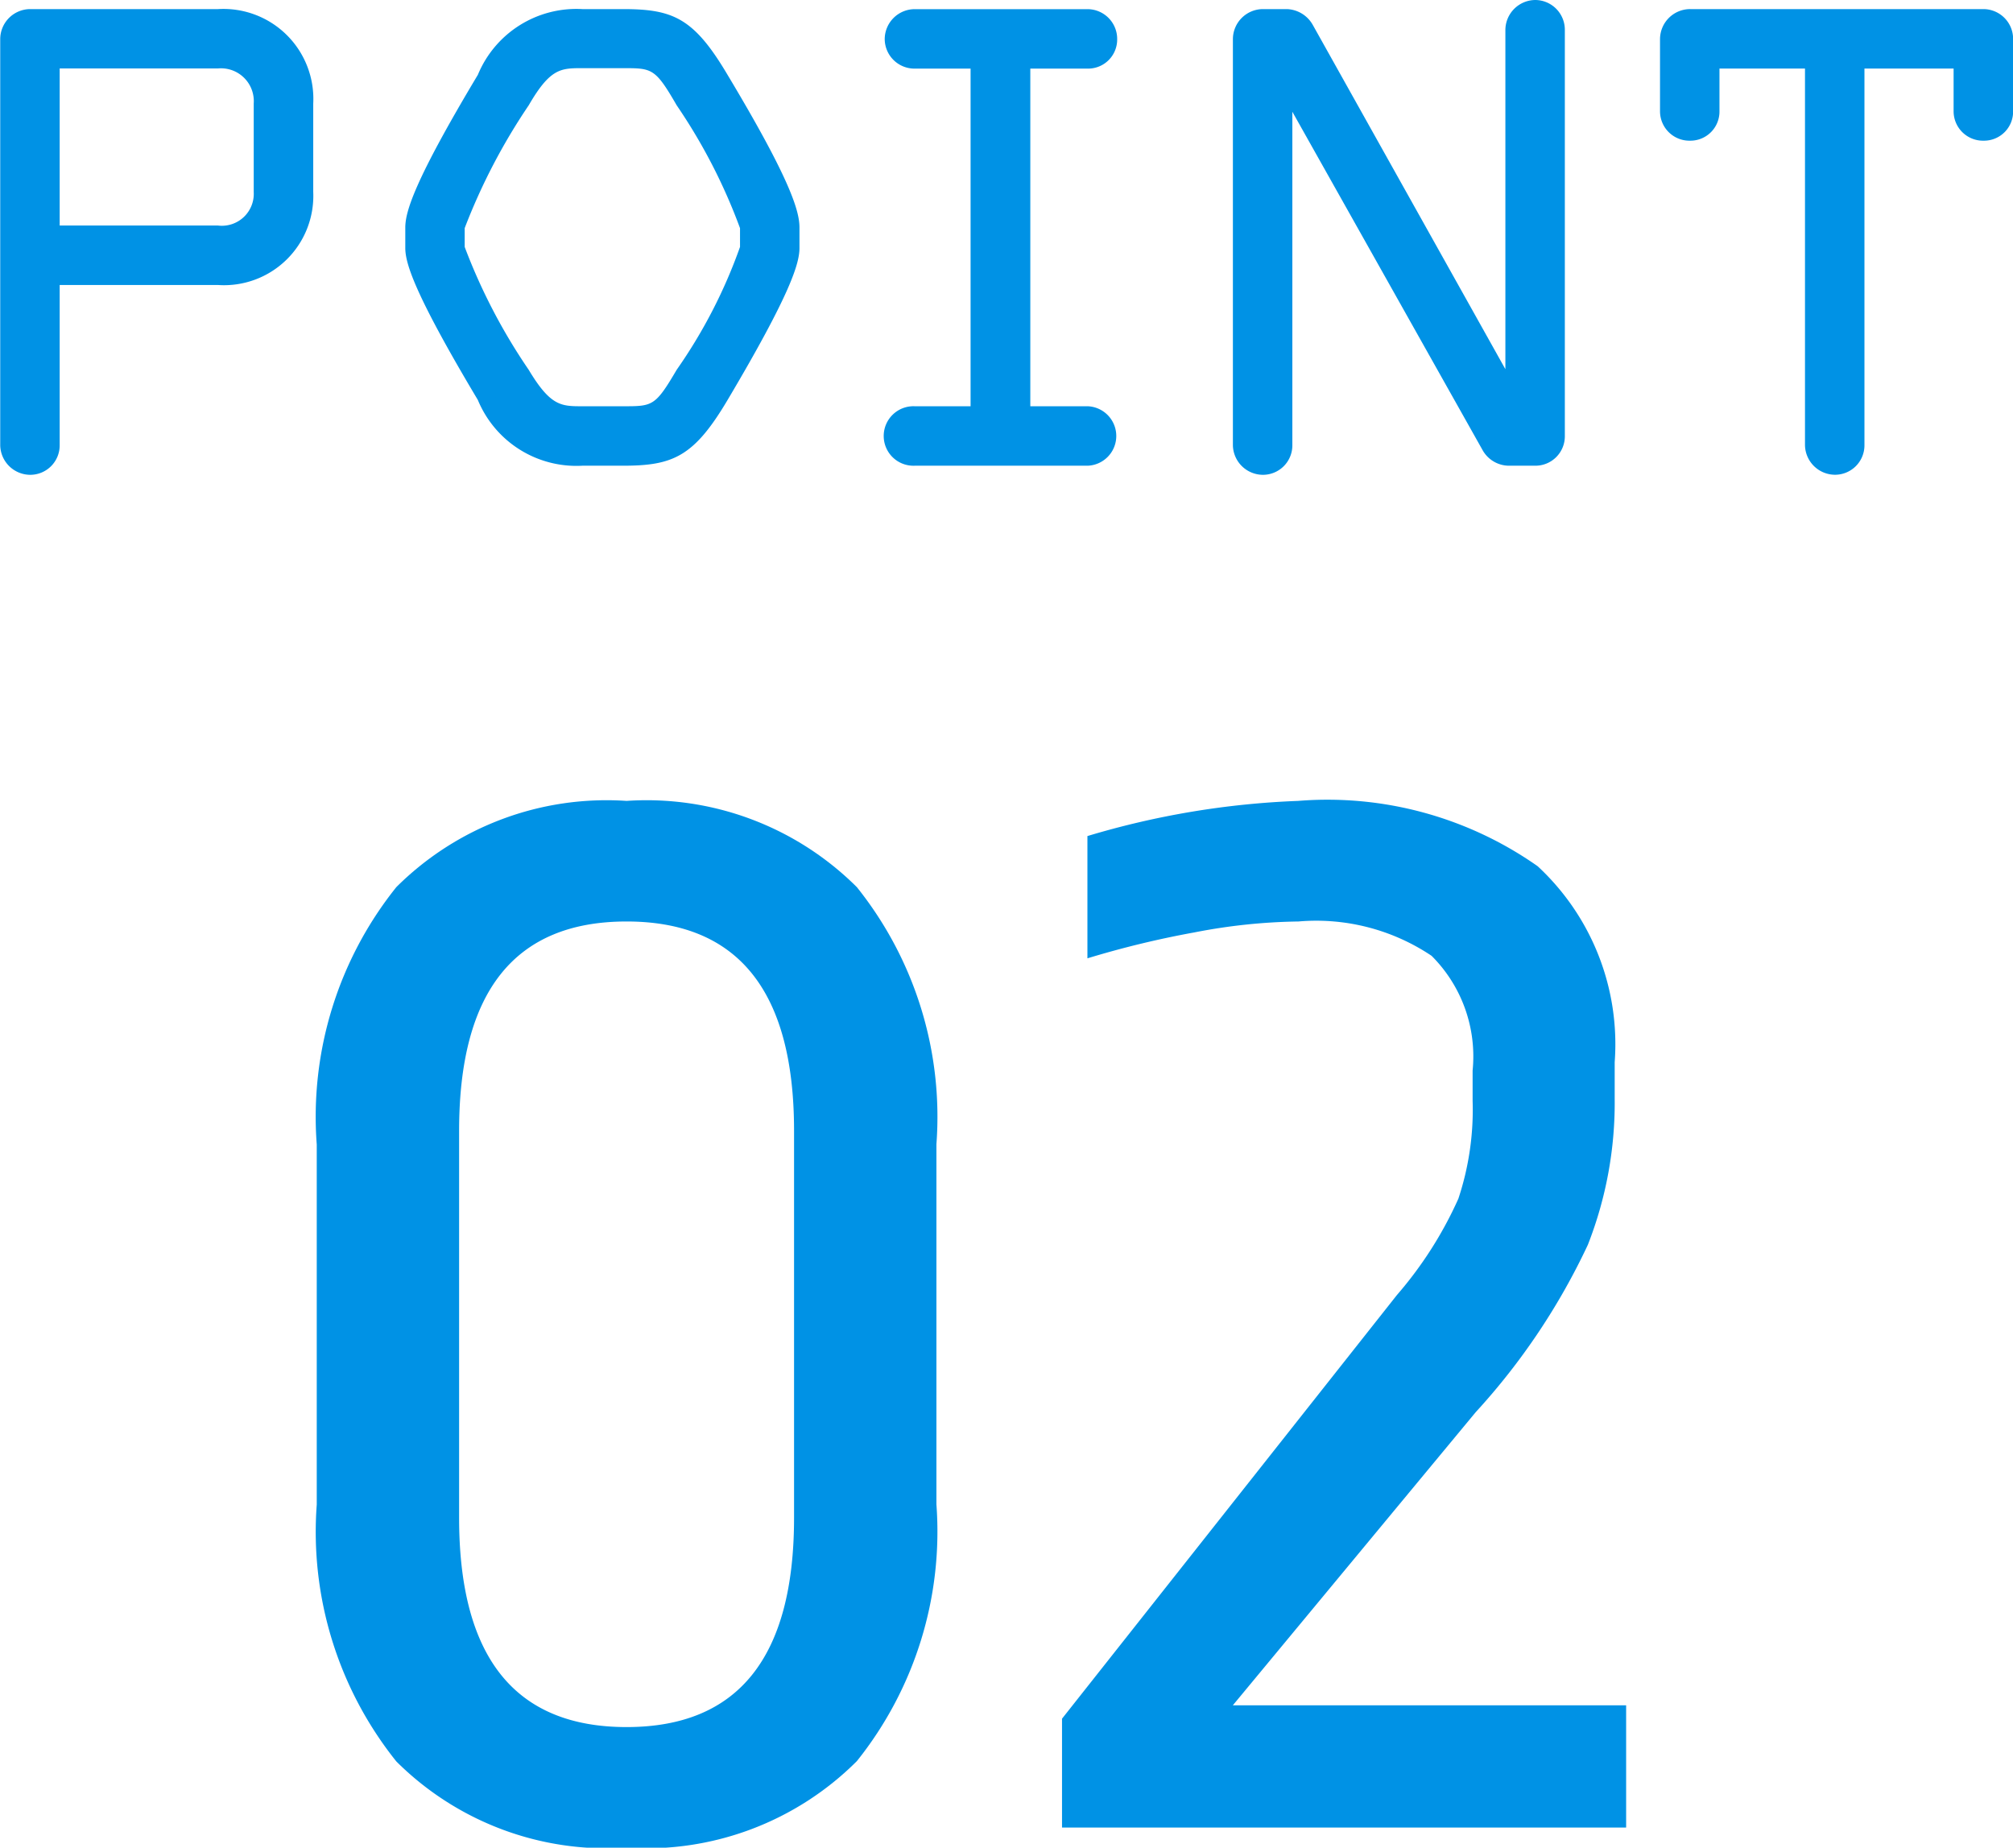
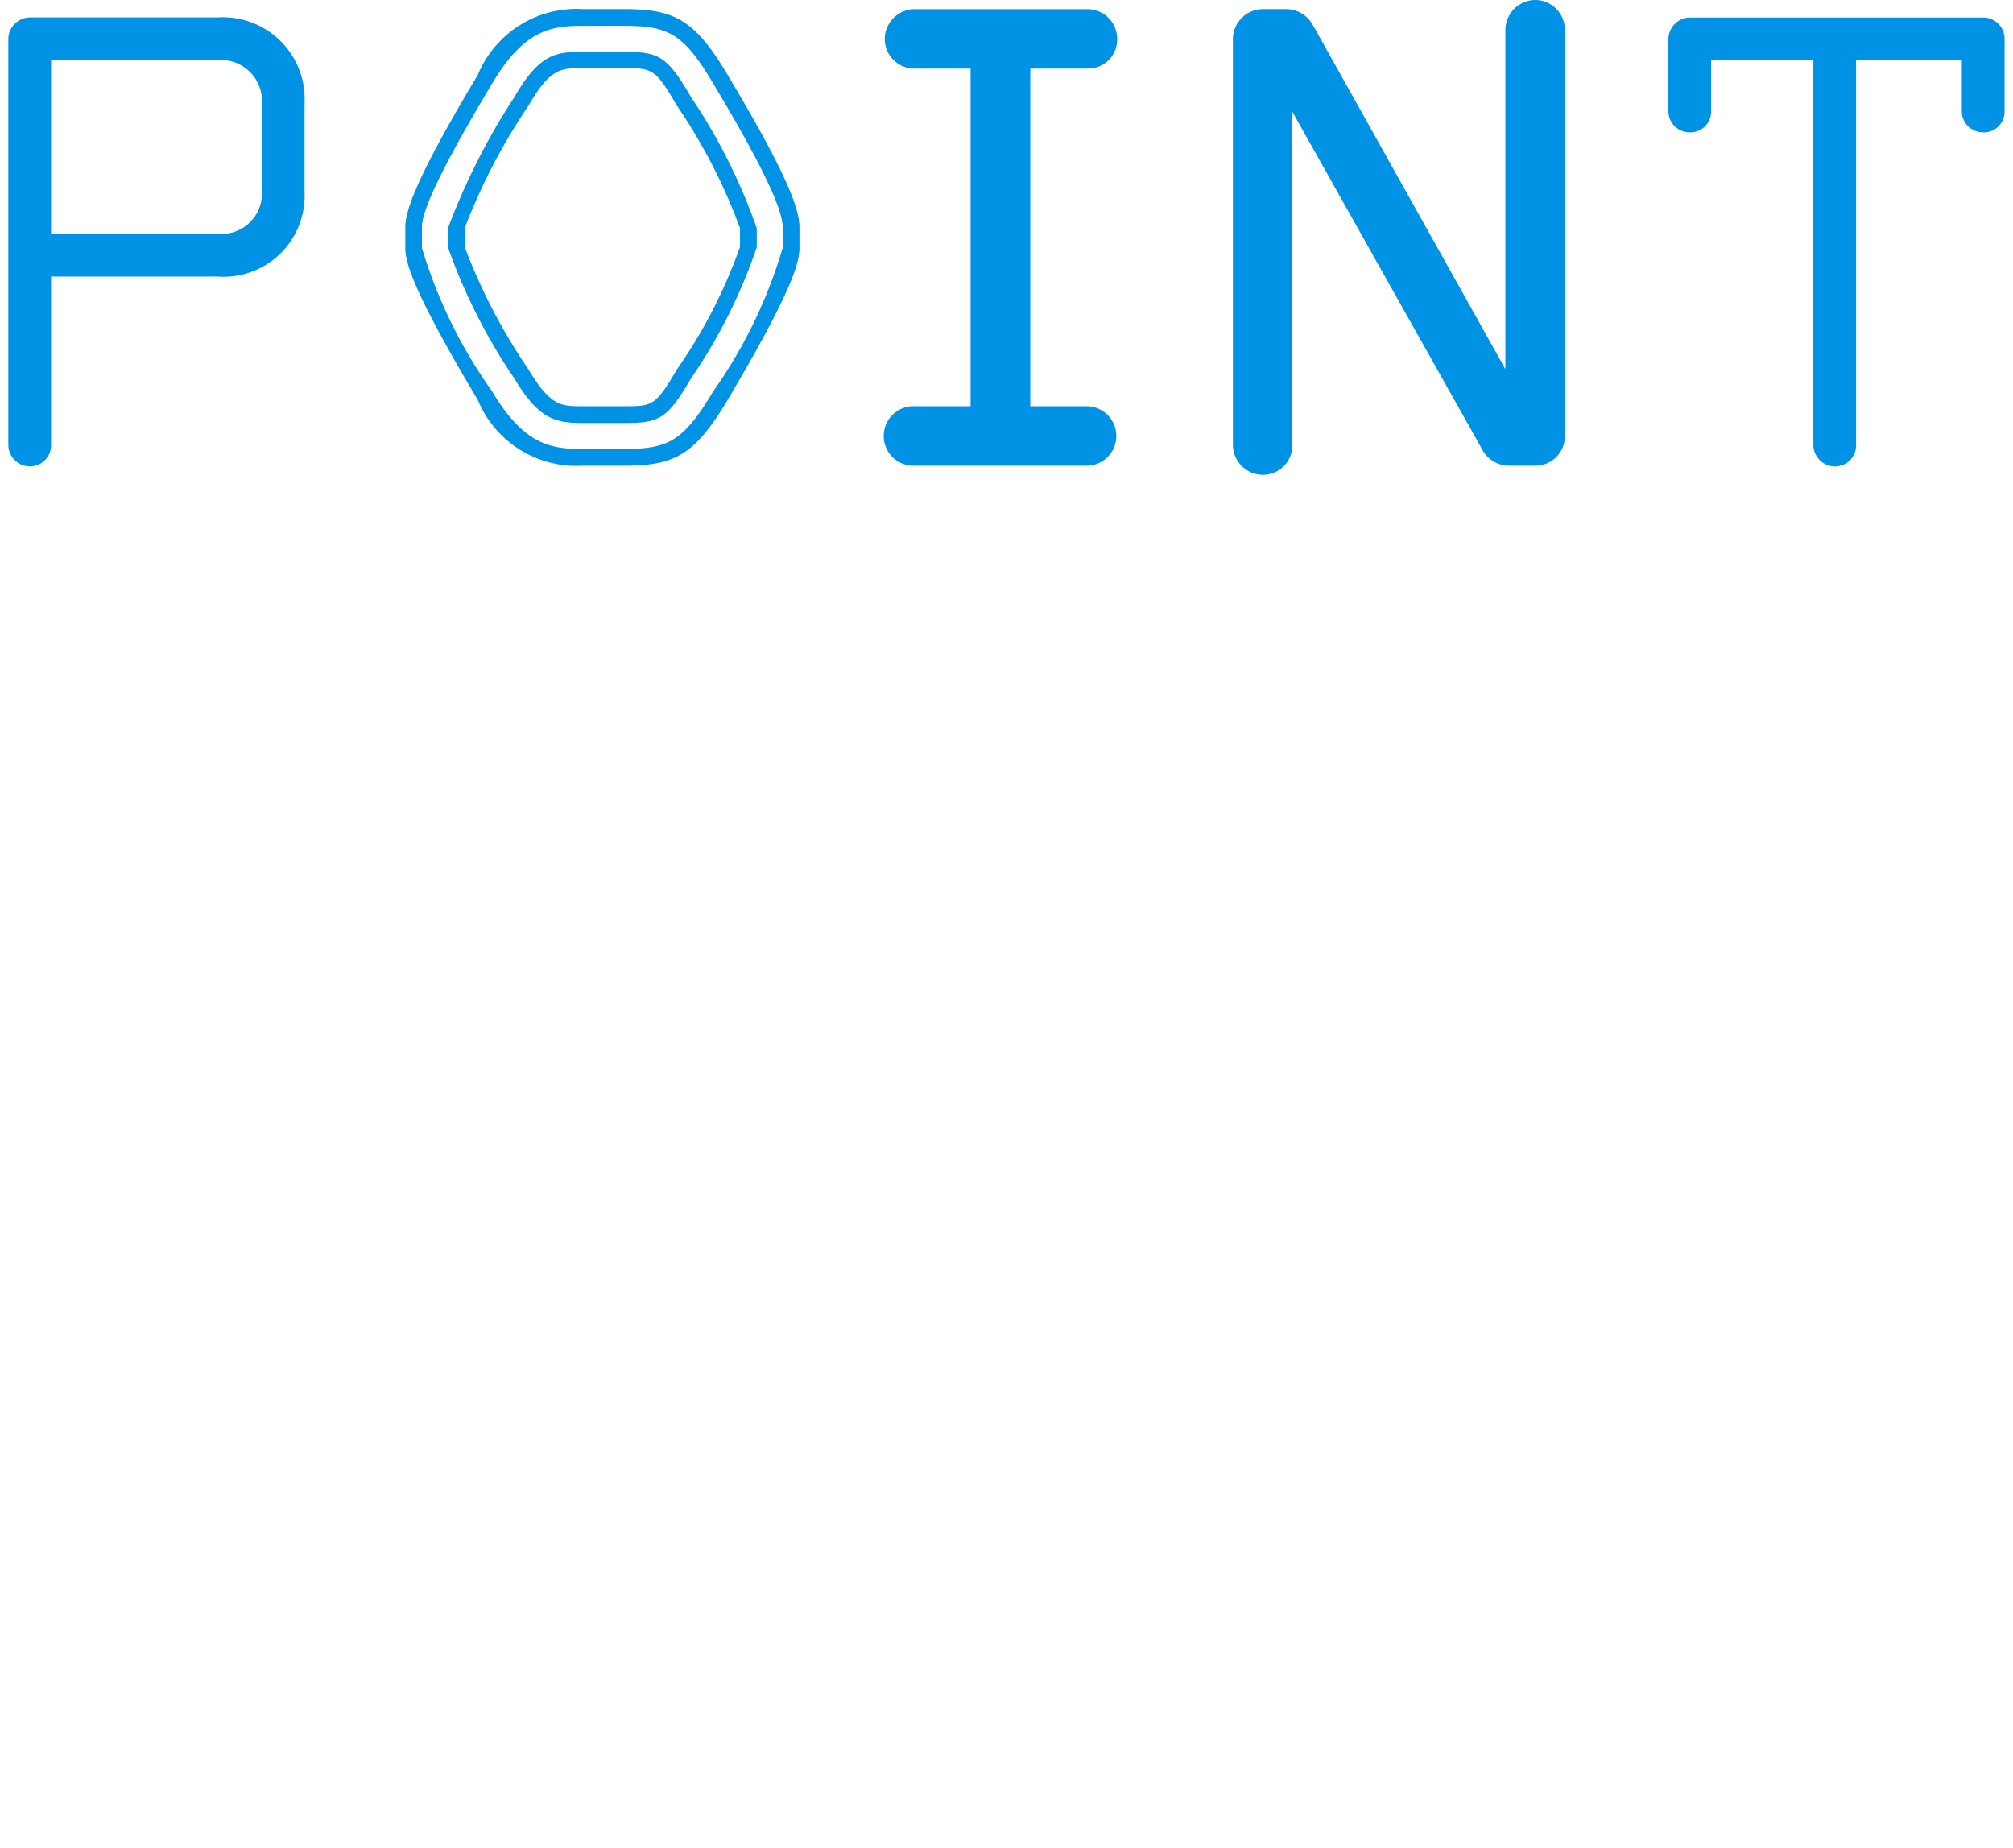
<svg xmlns="http://www.w3.org/2000/svg" width="36.059" height="33.096" viewBox="0 0 36.059 33.096">
  <g id="グループ_40248" data-name="グループ 40248" transform="translate(-20467.971 -2571.111)">
-     <path id="パス_6073" data-name="パス 6073" d="M-5.805-18.39A5.333,5.333,0,0,1-1.68-16.845,6.58,6.58,0,0,1-.255-12.24v6.45a6.58,6.58,0,0,1-1.425,4.6A5.333,5.333,0,0,1-5.805.36,5.333,5.333,0,0,1-9.93-1.185a6.58,6.58,0,0,1-1.425-4.6v-6.45A6.58,6.58,0,0,1-9.93-16.845,5.333,5.333,0,0,1-5.805-18.39Zm0,2.16q-3,0-3,3.75v6.93q0,3.75,3,3.75t3-3.75v-6.93Q-2.805-16.23-5.805-16.23Zm12.03-2.16a6.543,6.543,0,0,1,4.29,1.17,4.345,4.345,0,0,1,1.38,3.51v.66a6.964,6.964,0,0,1-.48,2.61,11.91,11.91,0,0,1-2.01,3L5.055-2.19H12.1V0H1.995V-1.95l6-7.59a7,7,0,0,0,1.1-1.725,5.049,5.049,0,0,0,.255-1.755v-.54a2.544,2.544,0,0,0-.735-2.055,3.707,3.707,0,0,0-2.385-.615,10.325,10.325,0,0,0-1.86.195,16.917,16.917,0,0,0-1.92.465v-2.19A15.029,15.029,0,0,1,6.225-18.39Z" transform="translate(20485 2603.847)" fill="#0092e5" />
    <path id="パス_654" data-name="パス 654" d="M370.458,730.9h-2.986v3.024a.378.378,0,0,1-.377.376.388.388,0,0,1-.389-.376v-7.277a.391.391,0,0,1,.389-.389h3.362a1.466,1.466,0,0,1,1.556,1.543v1.581A1.453,1.453,0,0,1,370.458,730.9Zm.79-3.1a.735.735,0,0,0-.79-.778h-2.986v3.111h2.986a.722.722,0,0,0,.79-.753Z" transform="translate(20101.414 1845.165)" fill="#0092e5" />
-     <path id="パス_654_-_アウトライン" data-name="パス 654 - アウトライン" d="M367.1,734.451a.54.54,0,0,1-.539-.526v-7.277a.539.539,0,0,1,.539-.539h3.362a1.611,1.611,0,0,1,1.706,1.693v1.581a1.6,1.6,0,0,1-1.706,1.668h-2.836v2.874A.527.527,0,0,1,367.1,734.451Zm0-8.042a.242.242,0,0,0-.239.239v7.277a.239.239,0,0,0,.239.226.227.227,0,0,0,.227-.226v-3.174h3.136a1.3,1.3,0,0,0,1.406-1.368V727.8a1.314,1.314,0,0,0-1.406-1.393Zm3.362,3.877h-3.136v-3.411h3.136a.884.884,0,0,1,.94.928v1.581A.873.873,0,0,1,370.458,730.286Zm-2.836-.3h2.836a.572.572,0,0,0,.64-.6V727.8a.588.588,0,0,0-.64-.628h-2.836Z" transform="translate(20101.414 1845.165)" fill="#0092e5" />
-     <path id="パス_655" data-name="パス 655" d="M389.559,733.034c-.565.953-.879,1.1-1.744,1.1h-.728a1.763,1.763,0,0,1-1.744-1.1c-1.117-1.869-1.28-2.409-1.28-2.647v-.364c0-.251.151-.778,1.28-2.66a1.763,1.763,0,0,1,1.744-1.1h.728c.865,0,1.179.151,1.744,1.1,1.129,1.882,1.267,2.409,1.267,2.66v.364C390.826,730.625,390.676,731.152,389.559,733.034Zm.5-3a9.208,9.208,0,0,0-1.155-2.271c-.414-.715-.514-.74-1.091-.74h-.728c-.439,0-.677.025-1.091.74a9.793,9.793,0,0,0-1.167,2.271v.339a9.372,9.372,0,0,0,1.167,2.27c.414.69.652.728,1.091.728h.728c.59,0,.677-.025,1.091-.728a8.558,8.558,0,0,0,1.155-2.27Z" transform="translate(20091.316 1845.165)" fill="#0092e5" />
    <path id="パス_655_-_アウトライン" data-name="パス 655 - アウトライン" d="M387.815,734.288h-.728a1.91,1.91,0,0,1-1.872-1.177c-1.146-1.919-1.3-2.454-1.3-2.724v-.364c0-.281.155-.826,1.3-2.737a1.909,1.909,0,0,1,1.872-1.177h.728c.9,0,1.271.162,1.873,1.178,1.135,1.892,1.288,2.445,1.288,2.736v.364c0,.274-.153.811-1.288,2.724C389.086,734.126,388.711,734.288,387.815,734.288Zm-.728-7.879c-.567,0-1.047.076-1.615,1.031-1.128,1.88-1.259,2.375-1.259,2.583v.364a8.748,8.748,0,0,0,1.258,2.57c.568.955,1.048,1.031,1.615,1.031h.728c.8,0,1.076-.121,1.615-1.03a8.667,8.667,0,0,0,1.246-2.571v-.364c0-.217-.129-.721-1.245-2.583-.539-.91-.813-1.031-1.615-1.031Zm.728,7.114h-.728c-.5,0-.787-.079-1.22-.8a10.293,10.293,0,0,1-1.188-2.347v-.339a11.941,11.941,0,0,1,1.187-2.347c.449-.777.742-.815,1.221-.815h.728c.636,0,.784.06,1.221.815a10.227,10.227,0,0,1,1.175,2.346v.339a9.6,9.6,0,0,1-1.176,2.347C388.6,733.468,388.46,733.523,387.815,733.523Zm-2.836-3.154a10.382,10.382,0,0,0,1.146,2.2c.392.654.583.654.962.654h.728c.533,0,.577,0,.962-.654a9.168,9.168,0,0,0,1.134-2.2v-.336a10.067,10.067,0,0,0-1.134-2.2c-.385-.666-.44-.666-.962-.666h-.728c-.384,0-.576,0-.961.665a10.876,10.876,0,0,0-1.147,2.2Z" transform="translate(20091.316 1845.165)" fill="#0092e5" />
    <path id="パス_656" data-name="パス 656" d="M408.1,734.138h-3.1a.383.383,0,1,1,0-.765h1.154v-6.348h-1.154a.38.38,0,0,1-.388-.376.391.391,0,0,1,.388-.389h3.1a.381.381,0,0,1,.376.389.37.37,0,0,1-.376.376h-1.18v6.348h1.18a.383.383,0,0,1,0,.765Z" transform="translate(20079.357 1845.165)" fill="#0092e5" />
    <path id="パス_656_-_アウトライン" data-name="パス 656 - アウトライン" d="M408.1,734.288h-3.1a.533.533,0,1,1,0-1.065h1v-6.048h-1a.533.533,0,0,1-.538-.526.539.539,0,0,1,.538-.539h3.1a.533.533,0,0,1,.526.539.521.521,0,0,1-.526.526h-1.03v6.048h1.03a.533.533,0,0,1,0,1.065Zm-3.1-.765a.242.242,0,0,0-.238.238.239.239,0,0,0,.238.227h3.1a.227.227,0,0,0,.226-.227.23.23,0,0,0-.226-.238h-1.33v-6.648h1.33a.219.219,0,0,0,.226-.226.23.23,0,0,0-.226-.239h-3.1a.242.242,0,0,0-.238.239.23.23,0,0,0,.238.226h1.3v6.648Z" transform="translate(20079.357 1845.165)" fill="#0092e5" />
    <path id="パス_657" data-name="パス 657" d="M424.786,733.911h-.477a.4.4,0,0,1-.339-.2l-3.689-6.561V733.7a.377.377,0,0,1-.376.376.388.388,0,0,1-.389-.376v-7.277a.391.391,0,0,1,.389-.389h.427a.409.409,0,0,1,.339.214l3.726,6.661v-6.649a.391.391,0,0,1,.389-.389.38.38,0,0,1,.376.389v7.276A.377.377,0,0,1,424.786,733.911Z" transform="translate(20070.689 1845.392)" fill="#0092e5" />
    <path id="パス_657_-_アウトライン" data-name="パス 657 - アウトライン" d="M419.906,734.224a.54.54,0,0,1-.539-.526v-7.277a.54.54,0,0,1,.539-.539h.427a.554.554,0,0,1,.467.287l3.448,6.163v-6.074a.54.54,0,0,1,.539-.539.533.533,0,0,1,.526.539v7.276a.527.527,0,0,1-.526.527h-.477a.544.544,0,0,1-.468-.275l-3.41-6.065V733.7A.527.527,0,0,1,419.906,734.224Zm0-8.042a.242.242,0,0,0-.239.239V733.7a.239.239,0,0,0,.239.226.226.226,0,0,0,.226-.226v-7.122l3.969,7.061a.242.242,0,0,0,.208.125h.477a.227.227,0,0,0,.226-.227v-7.276a.23.23,0,0,0-.226-.239.242.242,0,0,0-.239.239v7.224l-4.007-7.163a.259.259,0,0,0-.208-.137Z" transform="translate(20070.689 1845.392)" fill="#0092e5" />
    <path id="パス_658" data-name="パス 658" d="M443.453,728.317a.38.38,0,0,1-.389-.376v-.916H441.17v6.9a.377.377,0,0,1-.376.376.388.388,0,0,1-.389-.376v-6.9h-1.832v.916a.37.37,0,0,1-.376.376.38.38,0,0,1-.389-.376v-1.292a.391.391,0,0,1,.389-.389h5.256a.381.381,0,0,1,.377.389v1.292A.37.37,0,0,1,443.453,728.317Z" transform="translate(20060.049 1845.165)" fill="#0092e5" />
-     <path id="パス_658_-_アウトライン" data-name="パス 658 - アウトライン" d="M438.2,726.109h5.256a.534.534,0,0,1,.527.539v1.292a.521.521,0,0,1-.527.526.527.527,0,0,1-.539-.526v-.766H441.32v6.75a.527.527,0,0,1-.526.526.54.54,0,0,1-.539-.526v-6.75h-1.532v.766a.521.521,0,0,1-.526.526.527.527,0,0,1-.539-.526v-1.292A.54.54,0,0,1,438.2,726.109Zm5.256,2.058a.219.219,0,0,0,.227-.226v-1.292a.231.231,0,0,0-.227-.239H438.2a.242.242,0,0,0-.239.239v1.292a.23.23,0,0,0,.239.226.219.219,0,0,0,.226-.226v-1.066h2.132v7.05a.239.239,0,0,0,.239.226.226.226,0,0,0,.226-.226v-7.05h2.194v1.066A.23.23,0,0,0,443.453,728.167Z" transform="translate(20060.049 1845.165)" fill="#0092e5" />
  </g>
</svg>